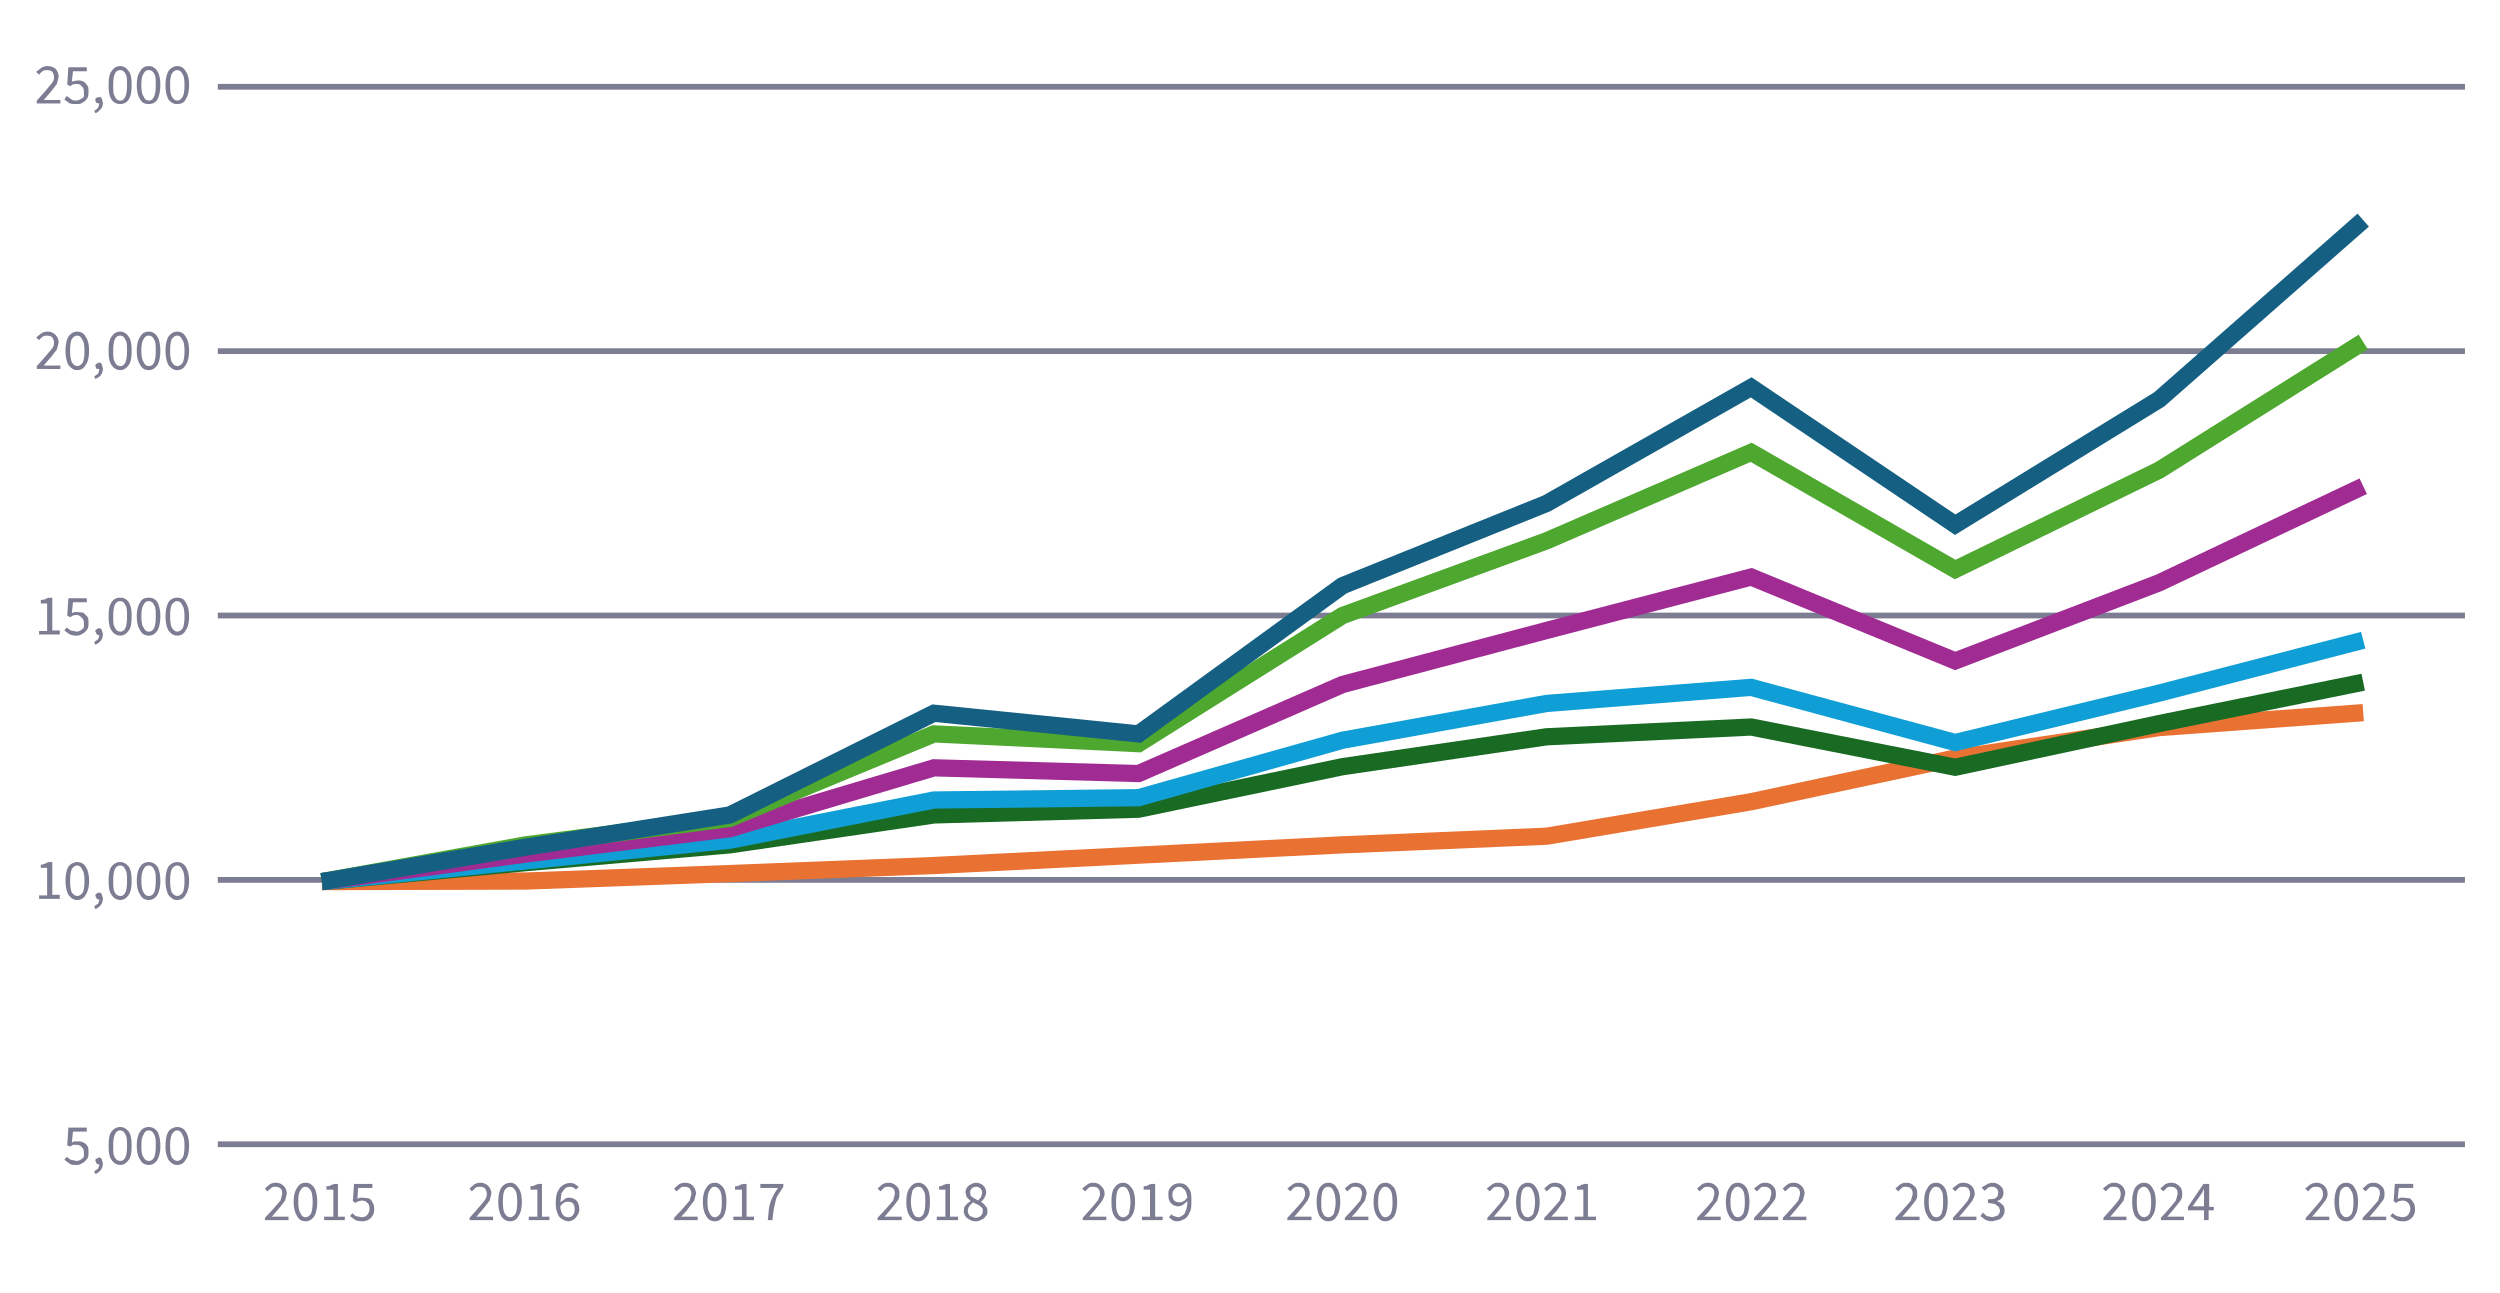
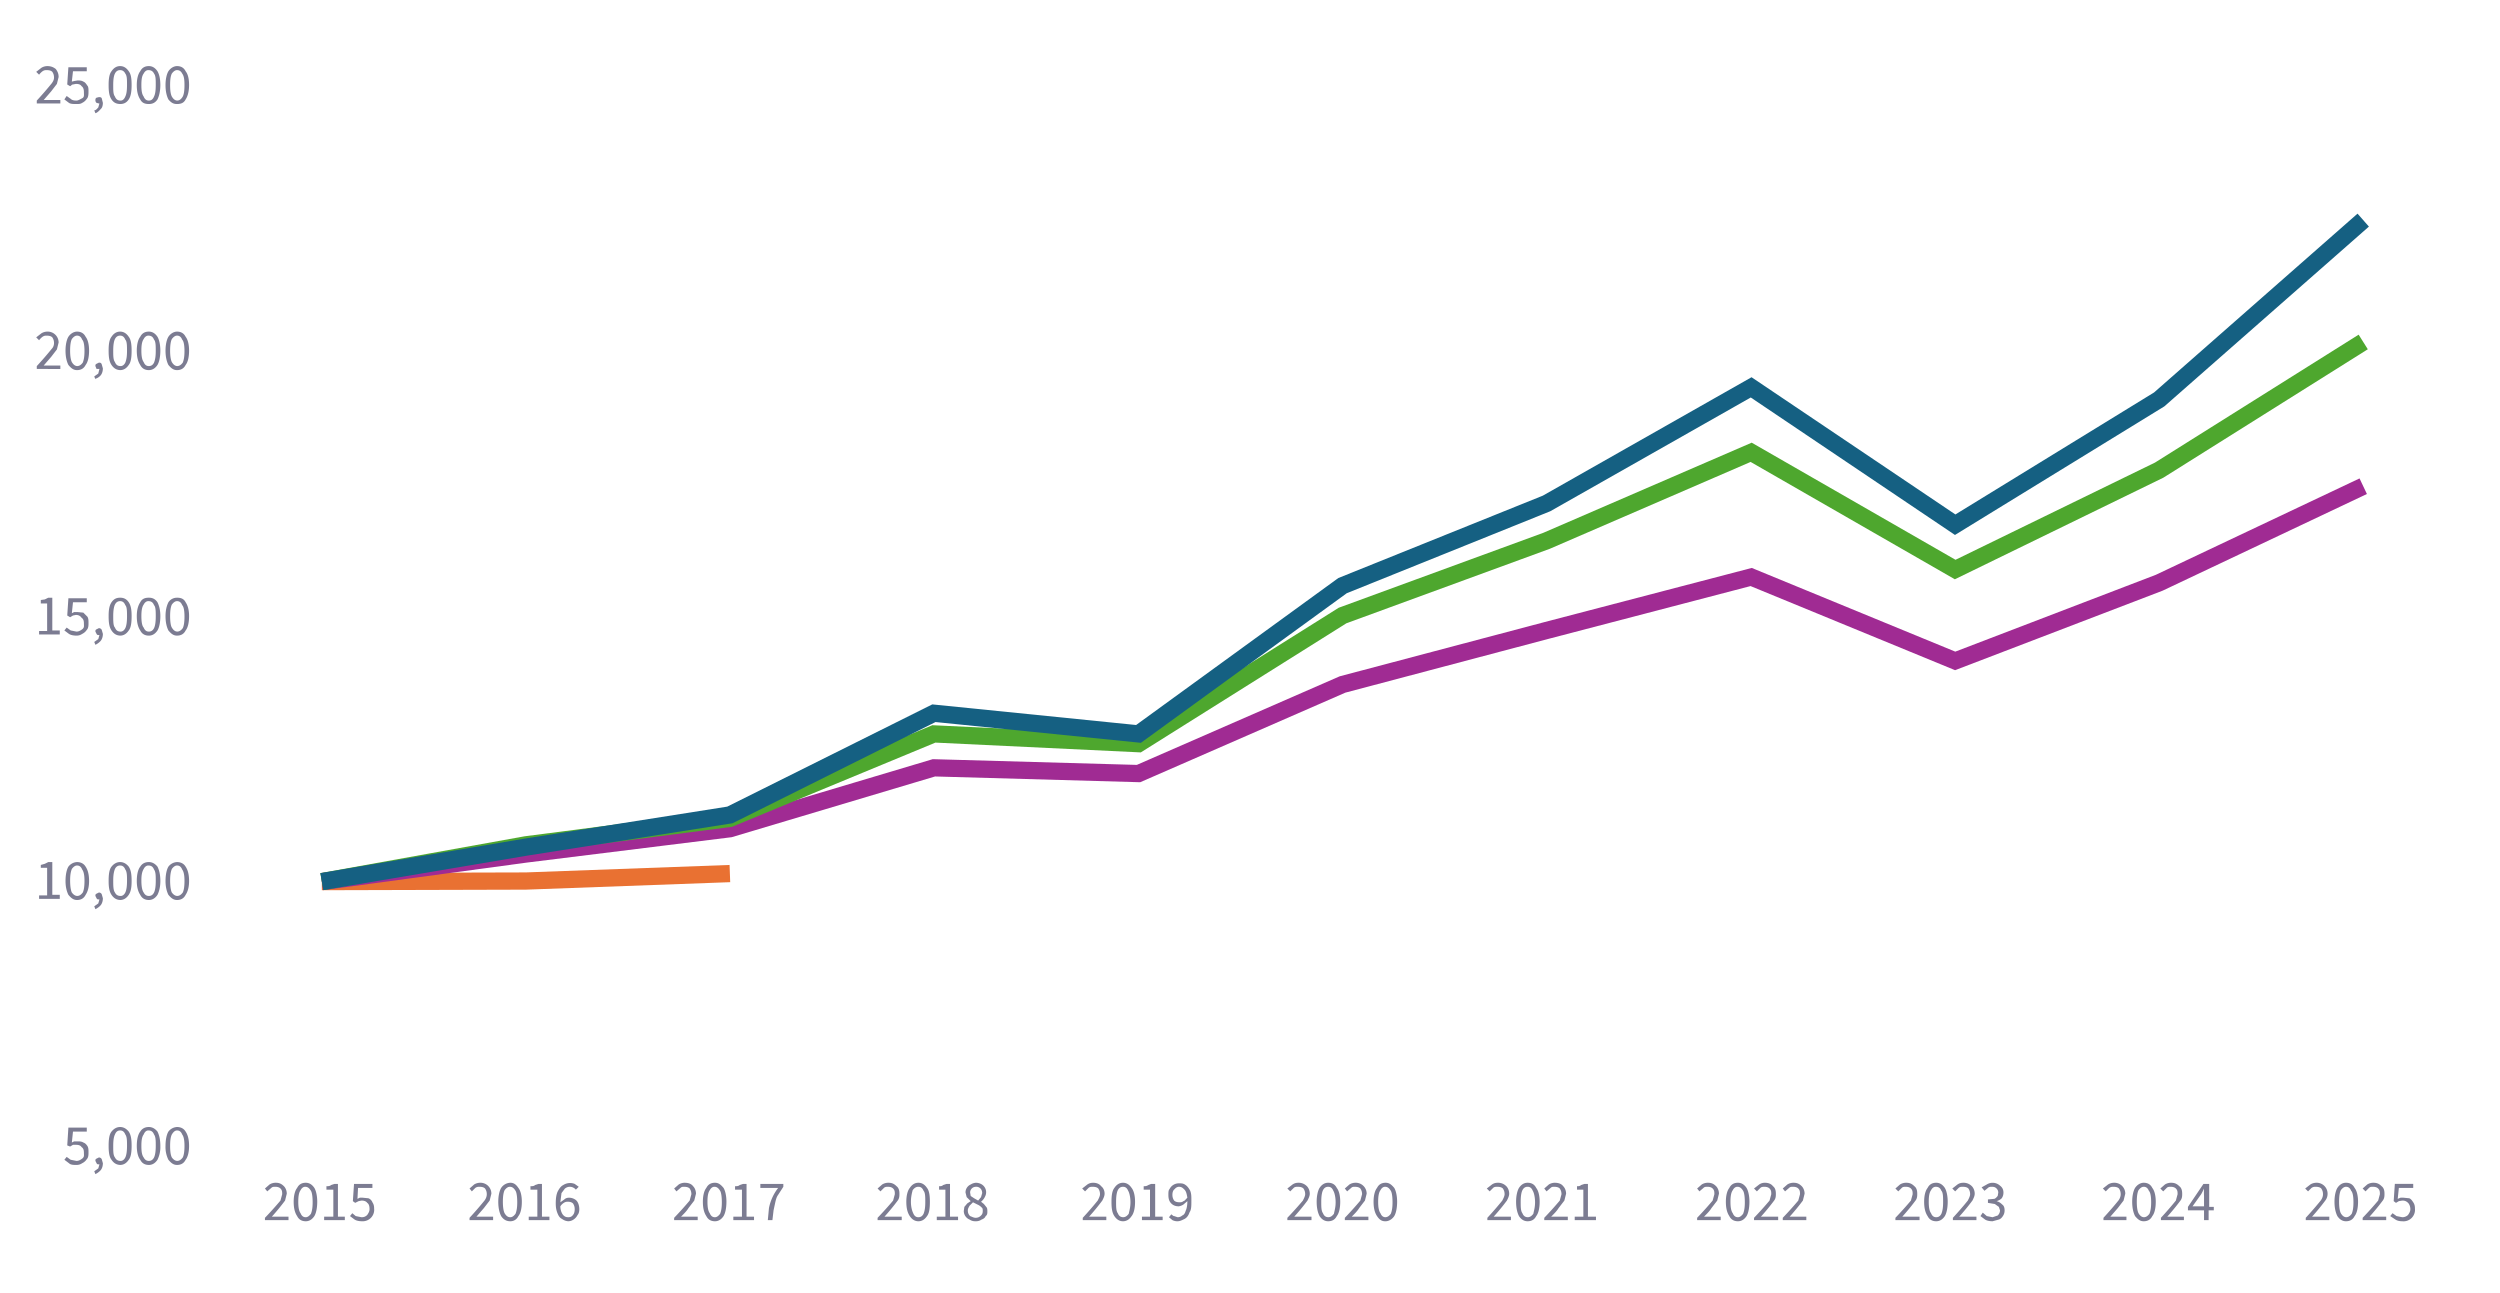
<svg xmlns="http://www.w3.org/2000/svg" xmlns:xlink="http://www.w3.org/1999/xlink" xml:space="preserve" viewBox="0 0 435 225">
-   <path fill="#fff" d="M0 0h435v225H0z" />
-   <path fill="none" stroke="#7c7c92" stroke-miterlimit="10" d="M37.9 199.1h391m-391-46h391m-391-46h391m-391-46h391m-391-46h391" />
  <defs>
    <path id="a" d="M38.2 14.7H429v184.9H38.2z" />
  </defs>
  <clipPath id="b">
    <use xlink:href="#a" overflow="visible" />
  </clipPath>
-   <path fill="none" stroke="#e97132" stroke-miterlimit="10" stroke-width="3" d="m56 153.4 35.5-.1L127 152l35.5-1.4 35.6-1.8 35.5-1.8 35.5-1.5 35.6-6 35.5-7.6 35.5-5.3 35.5-2.6" clip-path="url(#b)" />
+   <path fill="none" stroke="#e97132" stroke-miterlimit="10" stroke-width="3" d="m56 153.4 35.5-.1L127 152" clip-path="url(#b)" />
  <defs>
-     <path id="c" d="M38.2 14.7H429v184.9H38.2z" />
-   </defs>
+     </defs>
  <clipPath id="d">
    <use xlink:href="#c" overflow="visible" />
  </clipPath>
  <path fill="none" stroke="#196b24" stroke-miterlimit="10" stroke-width="3" d="m56 153.4 35.5-3.3L127 147l35.5-5.2 35.6-1 35.5-7.4 35.5-5.2 35.6-1.7 35.5 7 35.5-7.6 35.5-7.2" clip-path="url(#d)" />
  <defs>
    <path id="e" d="M38.2 14.7H429v184.9H38.2z" />
  </defs>
  <clipPath id="f">
    <use xlink:href="#e" overflow="visible" />
  </clipPath>
-   <path fill="none" stroke="#0f9ed5" stroke-miterlimit="10" stroke-width="3" d="m56 153.4 35.5-3.6 35.5-3.6 35.5-7 35.6-.4 35.5-10 35.5-6.4 35.6-2.8 35.5 9.6 35.5-8.6 35.5-9.2" clip-path="url(#f)" />
  <defs>
    <path id="g" d="M38.2 14.7H429v184.9H38.2z" />
  </defs>
  <clipPath id="h">
    <use xlink:href="#g" overflow="visible" />
  </clipPath>
  <path fill="none" stroke="#a02b93" stroke-miterlimit="10" stroke-width="3" d="m56 153.4 35.5-4.8 35.5-4.4 35.5-10.6 35.6 1 35.5-15.5 35.5-9.4 35.6-9.3 35.5 14.6 35.5-13.6 35.5-16.8" clip-path="url(#h)" />
  <defs>
    <path id="i" d="M38.2 14.7H429v184.9H38.2z" />
  </defs>
  <clipPath id="j">
    <use xlink:href="#i" overflow="visible" />
  </clipPath>
  <path fill="none" stroke="#4ea72e" stroke-miterlimit="10" stroke-width="3" d="m56 153.4 35.5-6.4 35.5-4.6 35.5-14.7 35.6 1.7 35.5-22.3 35.5-13 35.6-15.4 35.5 20.4 35.5-17.3 35.5-22.3" clip-path="url(#j)" />
  <defs>
    <path id="k" d="M38.2 14.7H429v184.9H38.2z" />
  </defs>
  <clipPath id="l">
    <use xlink:href="#k" overflow="visible" />
  </clipPath>
  <path fill="none" stroke="#156082" stroke-miterlimit="10" stroke-width="3" d="m56 153.4 35.5-6 35.5-5.6 35.5-17.7 35.6 3.6 35.5-25.8 35.5-14.3 35.6-20.2 35.5 23.9 35.5-21.8 35.5-31.2" clip-path="url(#l)" />
  <path fill="#7c7c92" d="M46.1 212.3v-.4a61.5 61.5 0 0 0 2.7-3l.3-1.1c0-.4 0-.7-.3-1-.2-.2-.5-.3-.9-.3-.3 0-.5 0-.7.2l-.7.6-.4-.5.8-.7a2 2 0 0 1 1.1-.3c.6 0 1 .2 1.4.6.3.3.5.8.5 1.3l-.3 1.2a38.6 38.6 0 0 1-2.3 2.8h2.9v.6h-4zm7.1.2c-.7 0-1.2-.3-1.5-.9-.4-.6-.6-1.4-.6-2.5 0-1 .2-1.9.6-2.4.3-.6.8-.9 1.5-.9.6 0 1.1.3 1.5.9.3.5.5 1.4.5 2.4 0 1.1-.2 2-.5 2.5-.4.6-.9.9-1.5.9zm0-.7c.3 0 .6-.2.9-.6.2-.5.3-1.1.3-2s-.1-1.7-.3-2c-.3-.5-.6-.7-1-.7-.3 0-.6.2-.8.6-.3.4-.4 1.1-.4 2s.1 1.6.4 2c.2.5.5.7.9.7zm3.2.5v-.6H58V207h-1.2v-.6c.3 0 .6 0 .8-.2l.6-.2h.6v5.7H60v.6h-3.6zm6.6.2c-.5 0-1-.1-1.3-.3l-.8-.6.4-.5.6.5 1 .2c.4 0 .7-.1 1-.4.2-.3.4-.6.4-1 0-.5-.1-.9-.4-1.1-.2-.3-.6-.4-1-.4l-.5.1-.6.3-.4-.3.2-3h3.2v.7h-2.5l-.1 1.9.4-.2h.5l1 .1c.3.1.6.4.7.7.2.3.3.6.3 1.1a2 2 0 0 1-2.1 2.2zm18.7-.2v-.4a61.5 61.5 0 0 0 2.6-3c.3-.4.4-.8.4-1.1 0-.4-.1-.7-.3-1-.2-.2-.5-.3-1-.3-.2 0-.4 0-.7.2l-.6.6-.4-.5.8-.7a2 2 0 0 1 1-.3 1.9 1.9 0 0 1 2 1.9l-.3 1.2-1 1.3-1.3 1.5h2.9v.6h-4.1zm7.1.2c-.7 0-1.2-.3-1.6-.9-.3-.6-.5-1.4-.5-2.5 0-1 .2-1.9.5-2.4a2 2 0 0 1 1.6-.9c.6 0 1 .3 1.4.9.4.5.6 1.4.6 2.4 0 1.1-.2 2-.6 2.5-.3.6-.8.9-1.4.9zm0-.7c.3 0 .6-.2.9-.6.2-.5.3-1.1.3-2s-.1-1.7-.3-2c-.3-.5-.6-.7-1-.7-.3 0-.6.2-.9.6-.2.4-.3 1.1-.3 2s.1 1.6.3 2c.3.5.6.7 1 .7zm3.2.5v-.6h1.5V207h-1.2v-.6c.3 0 .6 0 .8-.2l.6-.2h.6v5.7h1.3v.6H92zm6.9.2a2 2 0 0 1-1.1-.4c-.4-.2-.6-.5-.8-1s-.3-1-.3-1.7c0-.9.1-1.5.3-2 .3-.6.6-1 1-1.2a2.2 2.2 0 0 1 2-.2l.7.5-.5.5a1.4 1.4 0 0 0-1-.5c-.4 0-.6.1-.9.3l-.6.8-.2 1.6.7-.5c.2-.2.5-.3.8-.3.5 0 1 .2 1.3.5s.5.9.5 1.5c0 .4-.1.8-.3 1a2 2 0 0 1-.7.8c-.3.2-.6.3-1 .3zm0-3.4c-.3 0-.5 0-.8.2a2 2 0 0 0-.6.6c0 .6.2 1.1.4 1.4.3.4.6.5 1 .5.3 0 .6-.1.8-.4.2-.2.3-.6.3-1s-.1-.7-.3-1c-.2-.2-.5-.3-.9-.3zm18.4 3.2v-.4a61.5 61.5 0 0 0 2.7-3l.3-1.1c0-.4-.1-.7-.3-1-.2-.2-.5-.3-1-.3-.2 0-.4 0-.6.2l-.7.6-.4-.5.8-.7a2 2 0 0 1 1-.3c.7 0 1.2.2 1.5.6.3.3.5.8.5 1.3l-.3 1.2-1 1.3c-.3.5-.8 1-1.3 1.5h2.9v.6h-4.1zm7.1.2c-.7 0-1.2-.3-1.5-.9-.4-.6-.6-1.4-.6-2.5 0-1 .2-1.9.6-2.4.3-.6.8-.9 1.5-.9.6 0 1 .3 1.5.9.3.5.5 1.4.5 2.4 0 1.1-.2 2-.5 2.5-.4.6-.9.9-1.5.9zm0-.7c.3 0 .6-.2.9-.6.2-.5.3-1.1.3-2s-.1-1.7-.3-2c-.3-.5-.6-.7-1-.7-.3 0-.6.2-.8.6-.3.4-.4 1.1-.4 2s.1 1.6.4 2c.2.5.5.7.9.7zm3.2.5v-.6h1.5V207h-1.2v-.6c.3 0 .6 0 .8-.2l.6-.2h.6v5.7h1.3v.6h-3.6zm6 0 .2-2.1a8.3 8.3 0 0 1 1.6-3.5h-3.1v-.7h4v.5l-.9 1.4c-.3.4-.4.9-.5 1.3l-.3 1.4-.2 1.7h-.8zm19.1 0v-.4a61.5 61.5 0 0 0 2.7-3l.3-1.1c0-.4 0-.7-.3-1-.2-.2-.5-.3-.9-.3-.2 0-.5 0-.7.2l-.6.6-.5-.5.8-.7a2 2 0 0 1 1.1-.3c.6 0 1 .2 1.4.6.4.3.5.8.5 1.3 0 .4 0 .8-.3 1.2a38.6 38.6 0 0 1-2.3 2.8h3v.6h-4.2zm7.1.2c-.6 0-1.1-.3-1.5-.9-.4-.6-.6-1.4-.6-2.5 0-1 .2-1.9.6-2.4.4-.6.9-.9 1.5-.9s1.1.3 1.5.9c.4.5.5 1.4.5 2.4 0 1.1-.1 2-.5 2.5-.4.6-.9.9-1.5.9zm0-.7c.4 0 .7-.2.9-.6.2-.5.3-1.1.3-2s0-1.7-.3-2c-.2-.5-.5-.7-.9-.7s-.7.2-1 .6c-.1.4-.3 1.1-.3 2s.2 1.6.4 2c.2.5.5.7.9.7zm3.2.5v-.6h1.5V207h-1.1v-.6c.3 0 .5 0 .7-.2l.6-.2h.6v5.7h1.4v.6H163zm6.7.2c-.4 0-.7-.1-1-.3a1.6 1.6 0 0 1-1-1.5l.1-.7.5-.6.6-.4-.7-.7-.2-.8a1.5 1.5 0 0 1 .9-1.4 2 2 0 0 1 .9-.3c.5 0 1 .2 1.3.5a1.6 1.6 0 0 1 .3 1.9 2.4 2.4 0 0 1-.7.9l.5.4.4.5c.2.2.2.5.2.8 0 .3 0 .6-.3.8-.1.3-.4.5-.7.6-.3.2-.6.3-1 .3zm0-.6c.4 0 .7-.1 1-.4.2-.2.3-.4.3-.8 0-.2 0-.5-.2-.6a2 2 0 0 0-.7-.5l-.8-.4-.6.6c-.1.2-.3.5-.3.8 0 .4.1.7.4 1 .3.1.6.3 1 .3zm.5-3 .5-.6.2-.7c0-.3-.1-.6-.3-.8a1 1 0 0 0-.8-.3 1 1 0 0 0-1 1l.1.6.6.4.7.4zm18.2 3.4v-.4a61.5 61.5 0 0 0 2.6-3c.2-.4.4-.8.4-1.1 0-.4-.1-.7-.3-1-.2-.2-.5-.3-1-.3-.2 0-.5 0-.7.2l-.6.6-.5-.5.9-.7c.3-.2.6-.3 1-.3.6 0 1.1.2 1.4.6.4.3.6.8.6 1.3 0 .4-.2.8-.4 1.2a38.6 38.6 0 0 1-2.3 2.8h3v.6h-4.1zm7 .2c-.6 0-1.1-.3-1.5-.9-.4-.6-.5-1.4-.5-2.5 0-1 .1-1.9.5-2.4.4-.6.9-.9 1.5-.9s1.1.3 1.5.9c.4.5.6 1.4.6 2.4 0 1.1-.2 2-.6 2.5-.4.6-.9.9-1.5.9zm0-.7c.4 0 .7-.2 1-.6.1-.5.3-1.1.3-2s-.2-1.7-.4-2c-.2-.5-.5-.7-.9-.7s-.7.2-.9.6c-.2.4-.3 1.1-.3 2s0 1.6.3 2c.2.5.5.7 1 .7zm3.3.5v-.6h1.4V207H199v-.6c.3 0 .5 0 .8-.2l.5-.2h.7v5.7h1.3v.6h-3.6zm6.3.2a2 2 0 0 1-1-.2l-.6-.5.4-.5c.2.1.3.3.5.3l.6.2c.3 0 .6-.1.8-.3.3-.1.5-.4.6-.8.2-.4.3-1 .3-1.7l-.7.6a2 2 0 0 1-.8.3c-.6 0-1-.2-1.3-.5-.4-.4-.5-.9-.5-1.5 0-.4 0-.8.2-1a1.8 1.8 0 0 1 1.6-1c.5 0 .8 0 1.2.3.3.2.6.6.8 1 .2.5.2 1 .2 1.7 0 .9 0 1.6-.3 2-.2.6-.5 1-.9 1.2-.4.2-.8.4-1.2.4zm-1-4.6c0 .4.1.7.3 1 .2.2.5.3 1 .3.1 0 .4 0 .6-.2.2 0 .4-.3.7-.6-.1-.6-.2-1.1-.5-1.4s-.5-.5-1-.5a1 1 0 0 0-.7.4c-.3.2-.4.6-.4 1zm20 4.4v-.4a61.5 61.5 0 0 0 2.7-3c.2-.4.4-.8.4-1.1 0-.4-.1-.7-.3-1-.2-.2-.5-.3-1-.3-.2 0-.5 0-.7.2l-.6.6-.5-.5.9-.7c.3-.2.6-.3 1-.3a2 2 0 0 1 1.5.6c.3.3.5.8.5 1.3 0 .4-.2.8-.4 1.2a38.6 38.6 0 0 1-2.3 2.8h3v.6H224zm7.1.2c-.6 0-1.1-.3-1.5-.9-.3-.6-.5-1.4-.5-2.5 0-1 .2-1.9.5-2.4.4-.6.9-.9 1.5-.9.7 0 1.2.3 1.5.9.4.5.6 1.4.6 2.4 0 1.1-.2 2-.6 2.5-.3.6-.8.9-1.5.9zm0-.7c.4 0 .7-.2 1-.6.1-.5.3-1.1.3-2s-.2-1.7-.4-2c-.2-.5-.5-.7-.9-.7s-.7.2-.9.6c-.2.4-.3 1.1-.3 2s0 1.6.3 2c.2.5.5.7 1 .7zm2.9.5v-.4a61.5 61.5 0 0 0 2.7-3l.3-1.1c0-.4-.1-.7-.3-1-.2-.2-.5-.3-1-.3-.2 0-.4 0-.6.2l-.7.6-.4-.5.8-.7a2 2 0 0 1 1-.3 1.9 1.9 0 0 1 2 1.9l-.3 1.2-1 1.3c-.3.5-.8 1-1.3 1.5h2.9v.6H234zm7 .2c-.6 0-1-.3-1.4-.9-.4-.6-.6-1.4-.6-2.5 0-1 .2-1.9.6-2.4.3-.6.8-.9 1.5-.9.6 0 1 .3 1.5.9.3.5.5 1.4.5 2.4 0 1.1-.2 2-.5 2.5-.4.6-1 .9-1.5.9zm0-.7c.4 0 .7-.2 1-.6.2-.5.3-1.1.3-2s-.1-1.7-.3-2c-.3-.5-.6-.7-1-.7-.3 0-.6.2-.8.6-.3.4-.4 1.1-.4 2s.1 1.6.4 2c.2.5.5.7.9.7zm17.8.5v-.4a61.5 61.5 0 0 0 2.6-3c.2-.4.4-.8.4-1.1 0-.4-.1-.7-.3-1-.2-.2-.5-.3-1-.3-.2 0-.5 0-.7.2l-.6.6-.5-.5.9-.7c.3-.2.6-.3 1-.3a2 2 0 0 1 1.5.6c.3.3.5.8.5 1.3 0 .4-.2.8-.4 1.2a38.6 38.6 0 0 1-2.3 2.8h3v.6h-4.1zm7 .2c-.6 0-1.1-.3-1.5-.9-.3-.6-.5-1.4-.5-2.5 0-1 .2-1.9.5-2.4.4-.6.9-.9 1.5-.9.7 0 1.2.3 1.5.9.4.5.6 1.4.6 2.4 0 1.1-.2 2-.6 2.5-.3.6-.8.9-1.5.9zm0-.7c.4 0 .7-.2 1-.6.1-.5.3-1.1.3-2s-.2-1.7-.4-2c-.2-.5-.5-.7-.9-.7s-.7.2-.9.6c-.2.4-.3 1.1-.3 2s0 1.6.3 2c.2.5.5.7 1 .7zm2.9.5v-.4a61.5 61.5 0 0 0 2.7-3l.3-1.1c0-.4-.1-.7-.3-1-.2-.2-.5-.3-1-.3-.2 0-.4 0-.6.2l-.7.6-.4-.5.8-.7a2 2 0 0 1 1-.3c.7 0 1.2.2 1.5.6.3.3.5.8.5 1.3l-.3 1.2-1 1.3c-.3.5-.8 1-1.3 1.5h2.9v.6h-4.1zm5.3 0v-.6h1.5V207h-1.1v-.6c.3 0 .5 0 .7-.2l.6-.2h.6v5.7h1.4v.6H274zm21.3 0v-.4a61.5 61.5 0 0 0 2.7-3l.3-1.1c0-.4 0-.7-.3-1-.2-.2-.5-.3-.9-.3-.3 0-.5 0-.7.2l-.7.6-.4-.5.8-.7a2 2 0 0 1 1.1-.3c.6 0 1 .2 1.4.6.3.3.5.8.5 1.3l-.3 1.2-1 1.3c-.3.5-.8 1-1.3 1.5h2.9v.6h-4zm7.1.2c-.7 0-1.2-.3-1.5-.9-.4-.6-.6-1.4-.6-2.5 0-1 .2-1.9.6-2.4.3-.6.8-.9 1.5-.9.6 0 1.1.3 1.5.9.3.5.5 1.4.5 2.4 0 1.1-.2 2-.5 2.5-.4.6-.9.9-1.5.9zm0-.7c.3 0 .6-.2.9-.6.2-.5.3-1.1.3-2s-.1-1.7-.3-2c-.3-.5-.6-.7-1-.7-.3 0-.6.2-.8.6-.3.4-.4 1.1-.4 2s.1 1.6.4 2c.2.5.5.7.9.7zm2.8.5v-.4a61.5 61.5 0 0 0 2.7-3l.3-1.1c0-.4 0-.7-.3-1-.2-.2-.5-.3-.9-.3-.2 0-.5 0-.7.2l-.6.6-.5-.5.9-.7c.3-.2.6-.3 1-.3.6 0 1.1.2 1.4.6.4.3.5.8.5 1.3 0 .4 0 .8-.3 1.2a38.6 38.6 0 0 1-2.3 2.8h3v.6h-4.2zm5 0v-.4a61.5 61.5 0 0 0 2.7-3l.3-1.1c0-.4 0-.7-.3-1-.2-.2-.5-.3-.9-.3-.3 0-.5 0-.7.2l-.7.6-.4-.5.8-.7a2 2 0 0 1 1.1-.3c.6 0 1 .2 1.4.6.3.3.5.8.5 1.3l-.3 1.2a38.6 38.6 0 0 1-2.3 2.8h2.9v.6h-4zm19.6 0v-.4a61.5 61.5 0 0 0 2.7-3l.3-1.1c0-.4 0-.7-.3-1-.2-.2-.5-.3-.9-.3-.3 0-.5 0-.7.2l-.6.6-.5-.5.8-.7a2 2 0 0 1 1.1-.3c.6 0 1 .2 1.4.6.4.3.5.8.5 1.3 0 .4 0 .8-.3 1.2a38.6 38.6 0 0 1-2.3 2.8h3v.6h-4zm7.1.2c-.7 0-1.2-.3-1.5-.9-.4-.6-.6-1.4-.6-2.5 0-1 .2-1.9.6-2.4.3-.6.8-.9 1.5-.9.6 0 1.1.3 1.5.9.3.5.5 1.4.5 2.4 0 1.1-.2 2-.5 2.5-.4.6-.9.9-1.5.9zm0-.7c.4 0 .7-.2.9-.6.2-.5.3-1.1.3-2s0-1.7-.3-2c-.2-.5-.5-.7-1-.7-.3 0-.6.2-.8.6-.3.4-.4 1.1-.4 2s.1 1.6.4 2c.2.5.5.7.9.7zm2.9.5v-.4a61.5 61.5 0 0 0 2.6-3c.2-.4.4-.8.4-1.1 0-.4-.1-.7-.3-1-.2-.2-.5-.3-1-.3-.2 0-.5 0-.7.2l-.6.6-.5-.5.9-.7c.3-.2.6-.3 1-.3a2 2 0 0 1 1.5.6c.3.3.5.8.5 1.3 0 .4-.2.8-.4 1.2a38.6 38.6 0 0 1-2.3 2.8h3v.6h-4.1zm6.9.2c-.5 0-1-.1-1.3-.3l-.8-.6.4-.6.7.6 1 .2.9-.3c.2-.2.4-.5.4-.9l-.2-.6-.7-.5-1.2-.2v-.6l1.1-.1c.3-.1.4-.3.6-.5l.1-.6a1 1 0 0 0-.3-.7c-.2-.2-.4-.3-.8-.3-.2 0-.5 0-.7.2l-.6.5-.5-.6.9-.5a1.9 1.9 0 0 1 2.3.2c.4.3.6.7.6 1.2 0 .4-.1.7-.3 1a2 2 0 0 1-.9.5c.4.1.7.3 1 .6.3.2.4.6.4 1s-.1.7-.3 1-.4.5-.7.6l-1.1.3zm19.3-.2v-.4a61.5 61.5 0 0 0 2.6-3c.3-.4.4-.8.4-1.1 0-.4-.1-.7-.3-1-.2-.2-.5-.3-1-.3-.2 0-.4 0-.7.2l-.6.6-.5-.5.9-.7a2 2 0 0 1 1-.3 1.9 1.9 0 0 1 2 1.9l-.3 1.2-1 1.3-1.3 1.5h2.8v.6h-4zm7 .2c-.6 0-1-.3-1.5-.9-.3-.6-.5-1.4-.5-2.5 0-1 .2-1.9.5-2.4.4-.6 1-.9 1.5-.9.7 0 1.2.3 1.5.9.4.5.6 1.4.6 2.4 0 1.1-.2 2-.6 2.5-.3.6-.8.9-1.5.9zm0-.7c.4 0 .7-.2 1-.6.2-.5.3-1.1.3-2s-.1-1.7-.4-2c-.2-.5-.5-.7-.9-.7-.3 0-.6.2-.9.6-.2.4-.3 1.1-.3 2s.1 1.6.3 2c.3.5.6.7 1 .7zm3 .5v-.4a61.5 61.5 0 0 0 2.6-3l.3-1.1c0-.4 0-.7-.3-1-.2-.2-.5-.3-.9-.3-.3 0-.5 0-.7.2l-.6.6-.5-.5.8-.7a2 2 0 0 1 1.1-.3c.6 0 1 .2 1.4.6.4.3.5.8.5 1.3 0 .4 0 .8-.3 1.2a38.6 38.6 0 0 1-2.3 2.8h2.9v.6h-4zm7.5 0v-1.7h-2.8v-.6l2.7-4h1v4h.8v.6h-.9v1.7h-.8zm-2-2.4h2v-1.8a12 12 0 0 1 0-1.3 10 10 0 0 1-.5 1l-1.5 2.1zm19.7 2.4v-.4a61.5 61.5 0 0 0 2.6-3c.3-.4.4-.8.4-1.1 0-.4-.1-.7-.3-1-.2-.2-.5-.3-1-.3-.2 0-.4 0-.7.2l-.6.6-.5-.5.9-.7a2 2 0 0 1 1-.3 1.9 1.9 0 0 1 2 1.9c0 .4-.1.8-.4 1.2a38.6 38.6 0 0 1-2.3 2.8h3v.6h-4.1zm7 .2c-.6 0-1.1-.3-1.5-.9-.3-.6-.5-1.4-.5-2.5 0-1 .2-1.9.5-2.4.4-.6.9-.9 1.5-.9.7 0 1.2.3 1.5.9.4.5.6 1.4.6 2.4 0 1.1-.2 2-.6 2.5-.3.6-.8.9-1.5.9zm0-.7c.4 0 .7-.2 1-.6.2-.5.3-1.1.3-2s-.1-1.7-.4-2c-.2-.5-.5-.7-.9-.7-.3 0-.6.2-.9.6-.2.4-.3 1.1-.3 2s.1 1.6.3 2c.3.5.6.7 1 .7zm2.9.5v-.4a61.5 61.5 0 0 0 2.7-3l.3-1.1c0-.4 0-.7-.3-1-.2-.2-.5-.3-.9-.3-.3 0-.5 0-.7.2l-.6.6-.5-.5.8-.7a2 2 0 0 1 1.1-.3c.6 0 1 .2 1.4.6.4.3.5.8.5 1.3 0 .4 0 .8-.3 1.2a38.6 38.6 0 0 1-2.3 2.8h2.9v.6h-4zm6.9.2c-.5 0-.9-.1-1.2-.3l-.9-.6.4-.5.7.5 1 .2c.3 0 .7-.1 1-.4.2-.3.4-.6.4-1 0-.5-.2-.9-.4-1.1-.3-.3-.6-.4-1-.4l-.6.1-.5.3-.4-.3.2-3h3.2v.7h-2.5l-.2 1.9.5-.2h.5l1 .1c.3.1.5.4.7.7.2.3.3.6.3 1.1a2 2 0 0 1-2.2 2.2zm-404.7-9.8c-.5 0-1 0-1.3-.3l-.8-.6.4-.5.7.5 1 .2c.3 0 .6-.1 1-.4s.3-.6.3-1c0-.5-.1-.8-.4-1-.2-.3-.5-.4-1-.4h-.5l-.5.3-.5-.2.2-3.1h3.2v.7h-2.4l-.2 1.9.4-.2h.6c.3 0 .7 0 1 .2.3.1.5.3.7.6.2.3.2.7.2 1.1s0 .9-.3 1.2a2 2 0 0 1-.8.7c-.3.2-.6.3-1 .3zm3.3 1.6-.2-.5.7-.5.2-.7h-.1c-.2 0-.3 0-.4-.2l-.2-.4c0-.2 0-.3.2-.4l.4-.2c.2 0 .4.1.5.3l.2.7c0 .4-.1.8-.3 1.1s-.6.6-1 .8zm4.4-1.6c-.7 0-1.2-.3-1.6-.9-.4-.5-.5-1.4-.5-2.4 0-1.1.1-2 .5-2.5s.9-.8 1.5-.8 1.1.3 1.5.8c.4.6.5 1.4.5 2.5 0 1-.1 1.9-.5 2.4-.4.6-.9.9-1.5.9zm0-.7c.3 0 .6-.2.8-.6.2-.4.3-1.1.3-2s0-1.6-.3-2c-.2-.5-.5-.7-.9-.7s-.7.2-.9.7c-.2.4-.3 1-.3 2s0 1.6.3 2c.2.4.5.6 1 .6zm4.9.7c-.7 0-1.2-.3-1.5-.9-.4-.5-.6-1.4-.6-2.4 0-1.1.2-2 .6-2.5.3-.5.8-.8 1.5-.8.6 0 1.1.3 1.5.8.3.6.5 1.4.5 2.5a5 5 0 0 1-.5 2.4c-.4.6-.9.9-1.5.9zm0-.7c.4 0 .7-.2.9-.6.2-.4.3-1.1.3-2s0-1.6-.3-2c-.2-.5-.5-.7-1-.7-.3 0-.6.2-.8.7-.3.4-.4 1-.4 2s.1 1.6.4 2c.2.4.5.6.9.6zm4.9.7c-.6 0-1-.3-1.5-.9a5 5 0 0 1-.5-2.4c0-1.1.2-2 .5-2.5a2 2 0 0 1 1.5-.8c.7 0 1.2.3 1.5.8.4.6.6 1.4.6 2.5 0 1-.2 1.9-.6 2.4-.3.6-.8.9-1.5.9zm0-.7c.4 0 .7-.2 1-.6.2-.4.3-1.1.3-2s-.1-1.6-.4-2c-.2-.5-.5-.7-.9-.7-.3 0-.6.2-.9.7-.2.4-.3 1-.3 2s.1 1.6.3 2c.3.4.6.6 1 .6zm-24-45.5v-.7h1.4V151H7.1v-.5l.7-.2.6-.3h.7v5.7h1.3v.7H6.8zm6.6.1c-.6 0-1-.3-1.5-.9-.3-.6-.5-1.4-.5-2.4 0-1.1.2-2 .5-2.5a2 2 0 0 1 1.5-.8c.7 0 1.2.3 1.5.8.4.6.6 1.4.6 2.5 0 1-.2 1.8-.6 2.4-.3.6-.8.9-1.5.9zm0-.7c.4 0 .7-.2 1-.6.2-.4.3-1.1.3-2s-.1-1.6-.4-2c-.2-.5-.5-.7-.9-.7-.3 0-.6.2-.9.6-.2.5-.3 1.1-.3 2s.1 1.7.3 2.1c.3.4.6.6 1 .6zm3.2 2.3-.2-.5.7-.5.2-.7h-.1c-.2 0-.3 0-.4-.2l-.2-.4c0-.2 0-.3.2-.4l.4-.2c.2 0 .4.1.5.3l.2.7c0 .4-.1.8-.3 1.1s-.6.6-1 .8zm4.4-1.6c-.7 0-1.2-.3-1.6-.9-.4-.6-.5-1.4-.5-2.4 0-1.1.1-2 .5-2.5s.9-.8 1.5-.8 1.1.3 1.5.8c.4.6.5 1.4.5 2.5 0 1-.1 1.8-.5 2.4-.4.6-.9.9-1.5.9zm0-.7c.3 0 .6-.2.8-.6.2-.4.3-1.1.3-2s0-1.6-.3-2c-.2-.5-.5-.7-.9-.7s-.7.2-.9.6c-.2.5-.3 1.1-.3 2s0 1.7.3 2.1c.2.4.5.6 1 .6zm4.9.7c-.7 0-1.2-.3-1.5-.9-.4-.6-.6-1.4-.6-2.4 0-1.1.2-2 .6-2.5.3-.5.8-.8 1.5-.8.6 0 1.1.3 1.5.8.3.6.5 1.4.5 2.5 0 1-.2 1.8-.5 2.4-.4.6-.9.9-1.5.9zm0-.7c.4 0 .7-.2.9-.6.2-.4.3-1.1.3-2s0-1.6-.3-2c-.2-.5-.5-.7-1-.7-.3 0-.6.2-.8.6-.3.5-.4 1.1-.4 2s.1 1.7.4 2.1c.2.4.5.6.9.6zm4.9.7c-.6 0-1-.3-1.5-.9-.3-.6-.5-1.4-.5-2.4 0-1.1.2-2 .5-2.5a2 2 0 0 1 1.5-.8c.7 0 1.2.3 1.5.8.4.6.6 1.4.6 2.5 0 1-.2 1.8-.6 2.4-.3.6-.8.9-1.5.9zm0-.7c.4 0 .7-.2 1-.6.2-.4.3-1.1.3-2s-.1-1.6-.4-2c-.2-.5-.5-.7-.9-.7-.3 0-.6.2-.9.6-.2.5-.3 1.1-.3 2s.1 1.7.3 2.1c.3.4.6.6 1 .6zm-24-45.4v-.7h1.4V105H7.1v-.6l.7-.1.6-.3h.7v5.7h1.3v.7H6.8zm6.5.1c-.5 0-1-.1-1.3-.3l-.8-.6.4-.5.7.5 1 .2c.3 0 .6-.1 1-.4s.3-.6.3-1c0-.5-.1-.8-.4-1-.2-.3-.5-.5-1-.5l-.5.1-.5.3-.5-.3.2-3h3.2v.7h-2.4l-.2 1.9.4-.2h.6l1 .1.7.7c.2.3.2.7.2 1.1s0 .9-.3 1.2a2 2 0 0 1-.8.7c-.3.2-.6.3-1 .3zm3.3 1.6-.2-.5.7-.5.2-.7h-.1c-.2 0-.3 0-.4-.2l-.2-.4c0-.2 0-.3.2-.4l.4-.2c.2 0 .4.1.5.3l.2.7c0 .4-.1.8-.3 1.1s-.6.6-1 .8zm4.4-1.6c-.7 0-1.2-.3-1.6-.9-.4-.6-.5-1.4-.5-2.5 0-1 .1-1.8.5-2.4.4-.6.9-.8 1.5-.8s1.1.2 1.5.8c.4.6.5 1.4.5 2.4 0 1.1-.1 2-.5 2.5-.4.6-.9.9-1.5.9zm0-.7c.3 0 .6-.2.8-.6.2-.4.3-1.1.3-2s0-1.7-.3-2c-.2-.5-.5-.7-.9-.7s-.7.2-.9.6c-.2.4-.3 1.1-.3 2s0 1.7.3 2c.2.5.5.7 1 .7zm4.9.7c-.7 0-1.2-.3-1.5-.9-.4-.6-.6-1.4-.6-2.5 0-1 .2-1.8.6-2.4.3-.6.8-.8 1.5-.8.6 0 1.1.2 1.5.8.3.6.5 1.4.5 2.4 0 1.1-.2 2-.5 2.5-.4.6-.9.9-1.5.9zm0-.7c.4 0 .7-.2.9-.6.2-.4.3-1.1.3-2s0-1.7-.3-2c-.2-.5-.5-.7-1-.7-.3 0-.6.2-.8.6-.3.4-.4 1.1-.4 2s.1 1.7.4 2c.2.5.5.7.9.7zm4.9.7c-.6 0-1-.3-1.5-.9-.3-.6-.5-1.4-.5-2.5 0-1 .2-1.8.5-2.4.4-.6 1-.8 1.5-.8.7 0 1.2.2 1.5.8.4.6.6 1.4.6 2.4 0 1.1-.2 2-.6 2.5-.3.6-.8.9-1.5.9zm0-.7c.4 0 .7-.2 1-.6.2-.4.3-1.1.3-2s-.1-1.7-.4-2c-.2-.5-.5-.7-.9-.7-.3 0-.6.2-.9.6-.2.4-.3 1.1-.3 2s.1 1.7.3 2c.3.5.6.7 1 .7zM6.4 64.2v-.5a59.4 59.4 0 0 0 2.6-3c.3-.3.4-.7.4-1 0-.4-.1-.7-.3-1-.2-.2-.5-.3-1-.3-.2 0-.4 0-.7.2a3 3 0 0 0-.6.6l-.5-.5.9-.7a2 2 0 0 1 1-.3 1.9 1.9 0 0 1 2 1.9l-.3 1.2-1 1.3-1.3 1.5h2.9v.6H6.4zm7 .2c-.6 0-1-.3-1.5-.9-.3-.6-.5-1.4-.5-2.5 0-1 .2-1.9.5-2.4.4-.6 1-.9 1.5-.9.7 0 1.2.3 1.5.9.4.5.6 1.4.6 2.4 0 1.1-.2 2-.6 2.5-.3.6-.8.9-1.5.9zm0-.7c.4 0 .7-.2 1-.6.2-.5.3-1.1.3-2s-.1-1.7-.4-2c-.2-.5-.5-.7-.9-.7-.3 0-.6.2-.9.6-.2.4-.3 1.1-.3 2s.1 1.6.3 2c.3.5.6.7 1 .7zm3.2 2.3-.2-.5.7-.5.2-.8h-.5l-.2-.5c0-.2 0-.3.2-.4l.4-.2c.2 0 .4 0 .5.3l.2.7c0 .4-.1.8-.3 1.1s-.6.6-1 .7zm4.4-1.6c-.7 0-1.2-.3-1.6-.9-.4-.6-.5-1.4-.5-2.5 0-1 .1-1.9.5-2.4.4-.6.9-.9 1.5-.9s1.1.3 1.5.9c.4.5.5 1.4.5 2.4 0 1.1-.1 2-.5 2.5-.4.6-.9.9-1.5.9zm0-.7c.3 0 .6-.2.8-.6.2-.5.3-1.1.3-2s0-1.7-.3-2c-.2-.5-.5-.7-.9-.7s-.7.2-.9.6c-.2.4-.3 1.1-.3 2s0 1.6.3 2c.2.5.5.7 1 .7zm4.9.7c-.7 0-1.2-.3-1.5-.9-.4-.6-.6-1.4-.6-2.5 0-1 .2-1.9.6-2.4.3-.6.8-.9 1.5-.9.6 0 1.1.3 1.5.9.3.5.5 1.4.5 2.4 0 1.1-.2 2-.5 2.5-.4.6-.9.9-1.5.9zm0-.7c.4 0 .7-.2.9-.6.2-.5.3-1.1.3-2s0-1.7-.3-2c-.2-.5-.5-.7-1-.7-.3 0-.6.2-.8.6-.3.4-.4 1.1-.4 2s.1 1.6.4 2c.2.5.5.7.9.7zm4.9.7c-.6 0-1-.3-1.5-.9-.3-.6-.5-1.4-.5-2.5 0-1 .2-1.9.5-2.4.4-.6 1-.9 1.5-.9.7 0 1.2.3 1.5.9.4.5.6 1.4.6 2.4 0 1.1-.2 2-.6 2.5-.3.6-.8.9-1.5.9zm0-.7c.4 0 .7-.2 1-.6.2-.5.3-1.1.3-2s-.1-1.7-.4-2c-.2-.5-.5-.7-.9-.7-.3 0-.6.2-.9.6-.2.4-.3 1.1-.3 2s.1 1.6.3 2c.3.5.6.7 1 .7zM6.4 18v-.5a59.4 59.4 0 0 0 2.6-3c.3-.4.4-.7.4-1 0-.4-.1-.7-.3-1-.2-.2-.5-.3-1-.3-.2 0-.4 0-.7.2a3 3 0 0 0-.6.6l-.5-.5.9-.7a2 2 0 0 1 1-.3c.7 0 1.1.2 1.5.5.3.4.5.8.5 1.4l-.3 1.2-1 1.3-1.3 1.5h2.9v.6H6.4zm6.9.1c-.5 0-1 0-1.3-.2l-.8-.6.4-.6.7.5c.2.2.5.3 1 .3.3 0 .6-.2 1-.4s.3-.6.3-1.1c0-.4-.1-.8-.4-1-.2-.3-.5-.4-1-.4l-.5.1c-.2 0-.3.2-.5.3l-.5-.3.2-3h3.2v.7h-2.4l-.2 1.8.4-.1.6-.1c.3 0 .7 0 1 .2.3.1.5.4.7.7.2.2.2.6.2 1s0 1-.3 1.3a2 2 0 0 1-.8.7c-.3.2-.6.2-1 .2zm3.3 1.6-.2-.5c.3 0 .5-.3.7-.5l.2-.7h-.1l-.4-.1a.6.6 0 0 1-.2-.4c0-.2 0-.4.2-.5l.4-.1c.2 0 .4 0 .5.2l.2.8c0 .4-.1.8-.3 1s-.6.7-1 .8zm4.4-1.6c-.7 0-1.2-.2-1.6-.8-.4-.6-.5-1.4-.5-2.5 0-1 .1-1.9.5-2.4.4-.6.9-.9 1.5-.9s1.1.3 1.5.9c.4.5.5 1.3.5 2.4 0 1-.1 1.9-.5 2.5-.4.6-.9.8-1.5.8zm0-.6c.3 0 .6-.2.8-.7.2-.4.3-1 .3-2s0-1.6-.3-2c-.2-.4-.5-.6-.9-.6s-.7.2-.9.6c-.2.4-.3 1-.3 2s0 1.6.3 2c.2.5.5.7 1 .7zm4.9.6c-.7 0-1.2-.2-1.5-.8-.4-.6-.6-1.4-.6-2.5 0-1 .2-1.9.6-2.4.3-.6.8-.9 1.5-.9.6 0 1.1.3 1.5.9.3.5.5 1.3.5 2.4 0 1-.2 1.9-.5 2.5-.4.6-.9.8-1.5.8zm0-.6c.4 0 .7-.2.9-.7.2-.4.3-1 .3-2s0-1.6-.3-2c-.2-.4-.5-.6-1-.6-.3 0-.6.2-.8.6-.3.4-.4 1-.4 2s.1 1.6.4 2c.2.5.5.7.9.7zm4.9.6c-.6 0-1-.2-1.5-.8-.3-.6-.5-1.4-.5-2.5 0-1 .2-1.9.5-2.4.4-.6 1-.9 1.5-.9.7 0 1.2.3 1.5.9.4.5.6 1.3.6 2.4 0 1-.2 1.9-.6 2.5-.3.6-.8.8-1.5.8zm0-.6c.4 0 .7-.2 1-.7.2-.4.3-1 .3-2s-.1-1.6-.4-2c-.2-.4-.5-.6-.9-.6-.3 0-.6.2-.9.6-.2.4-.3 1-.3 2s.1 1.6.3 2c.3.5.6.7 1 .7z" />
</svg>